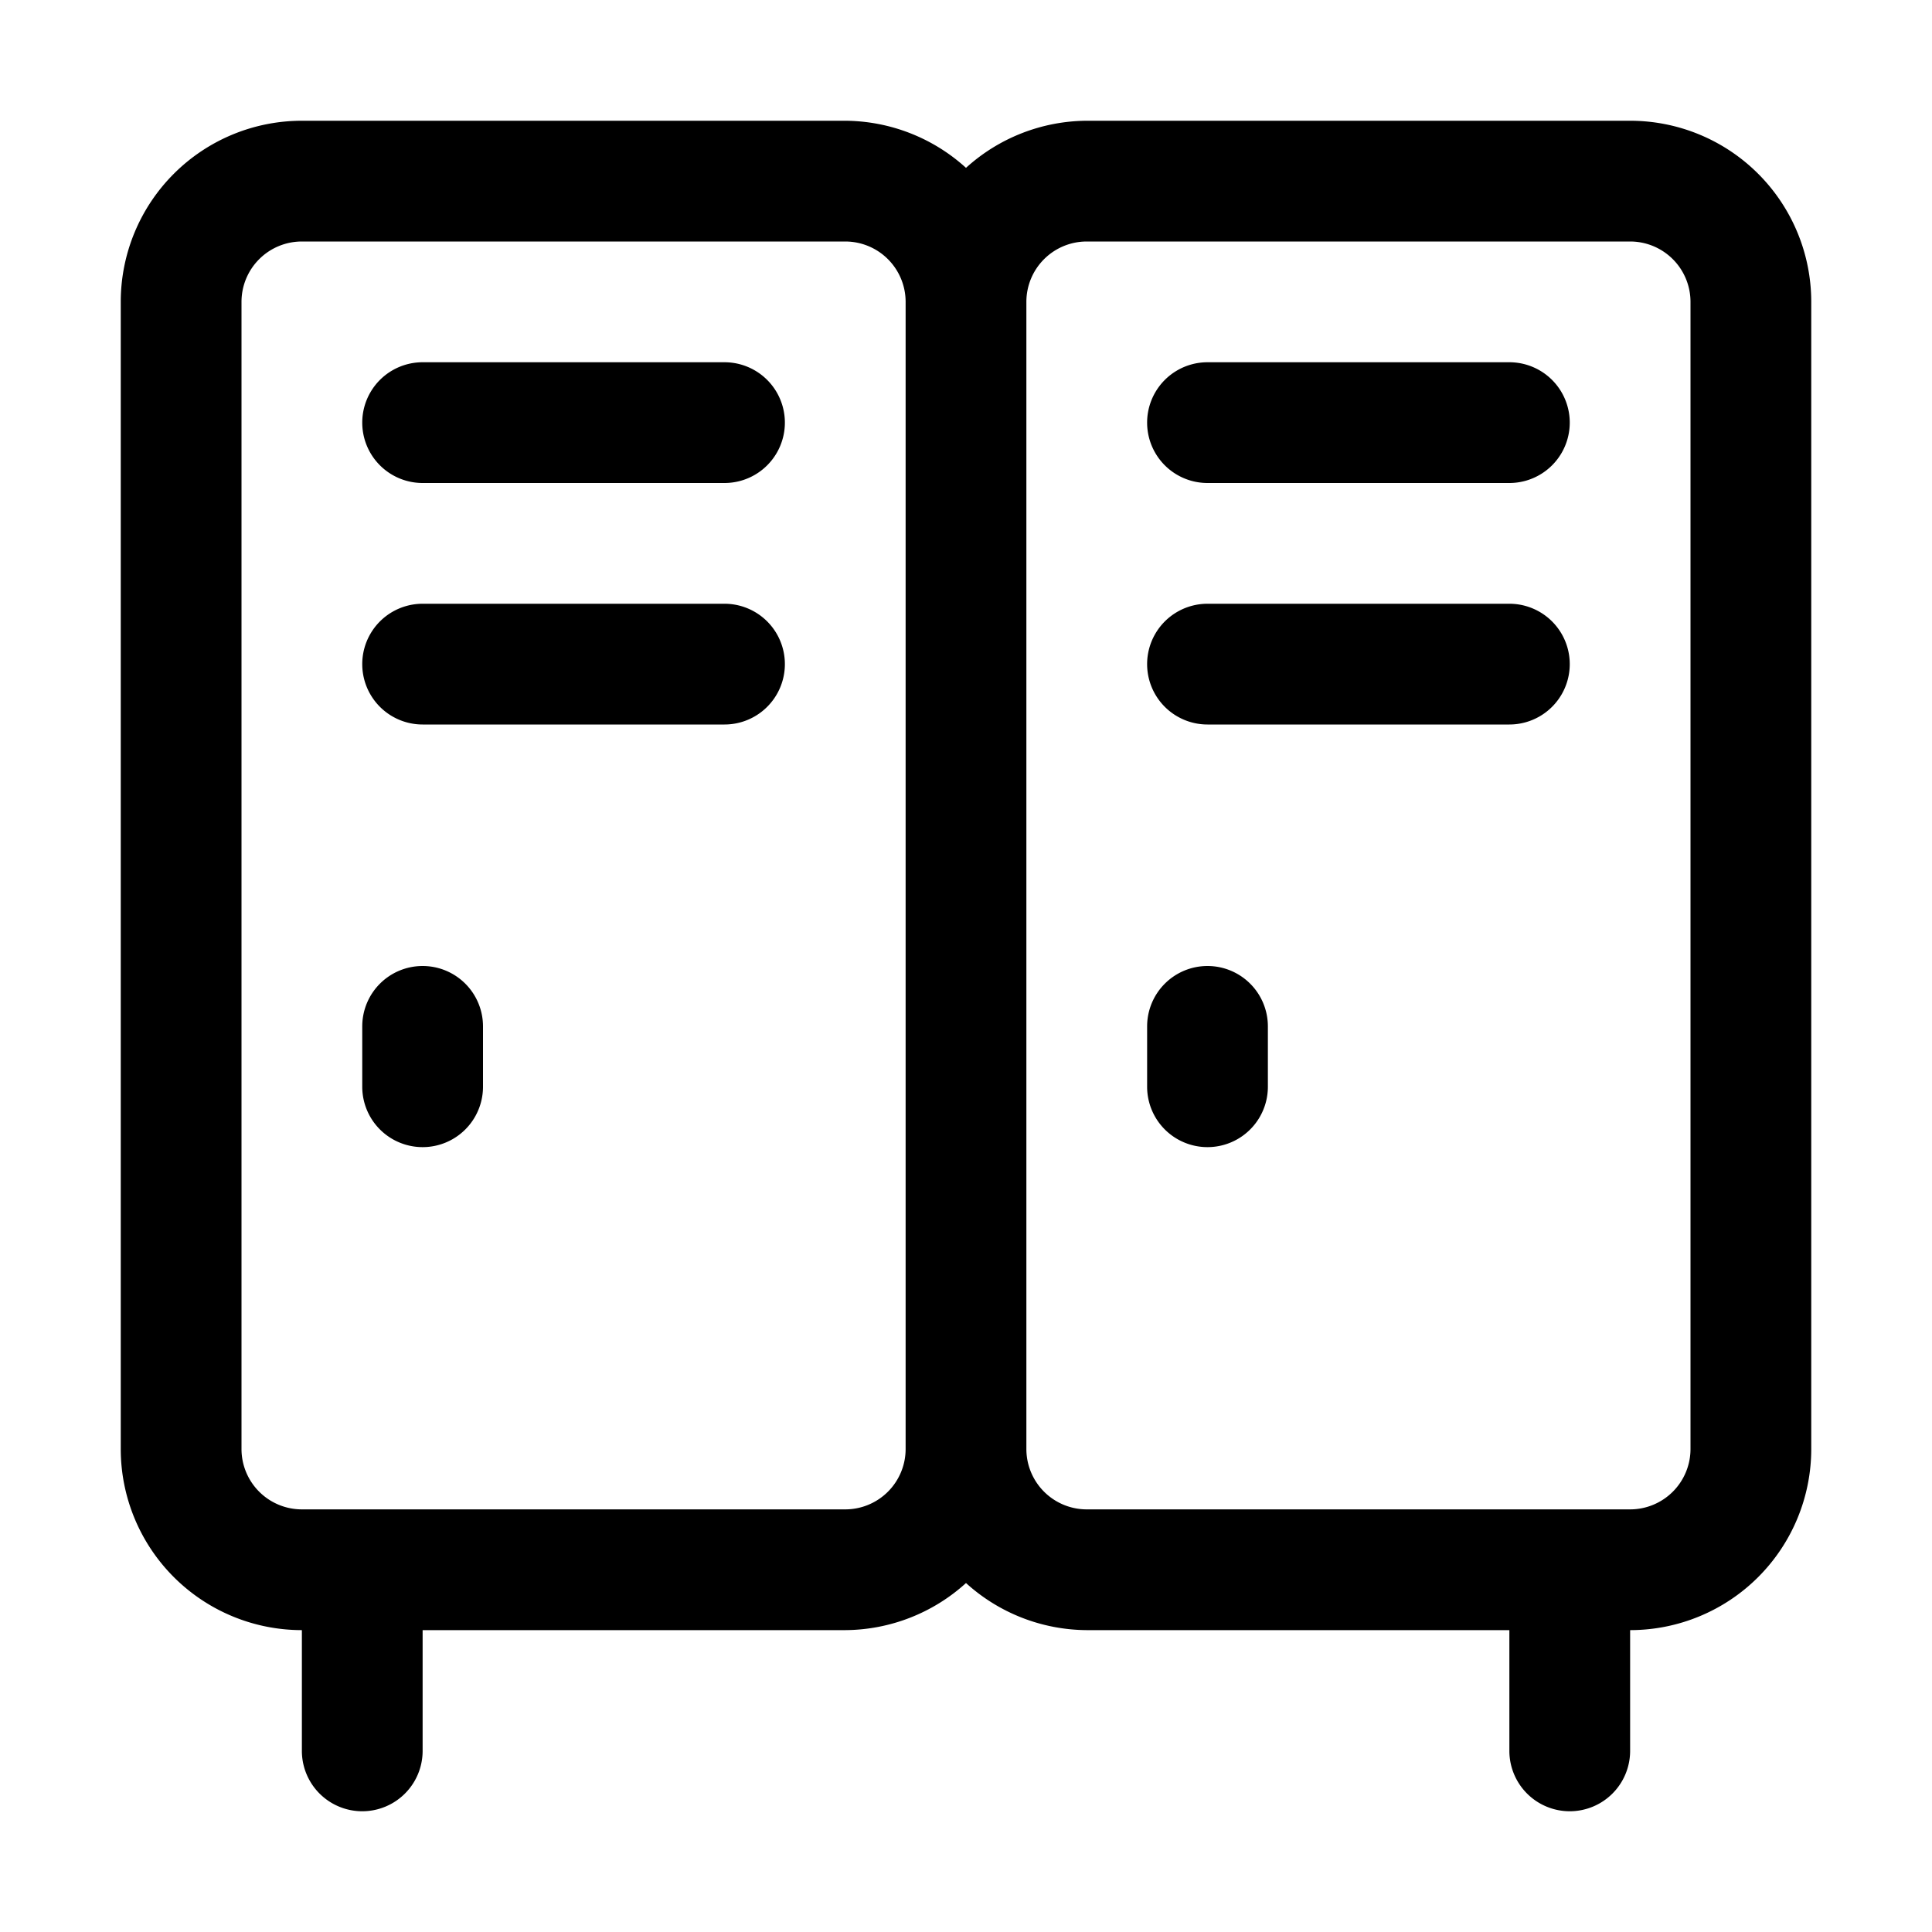
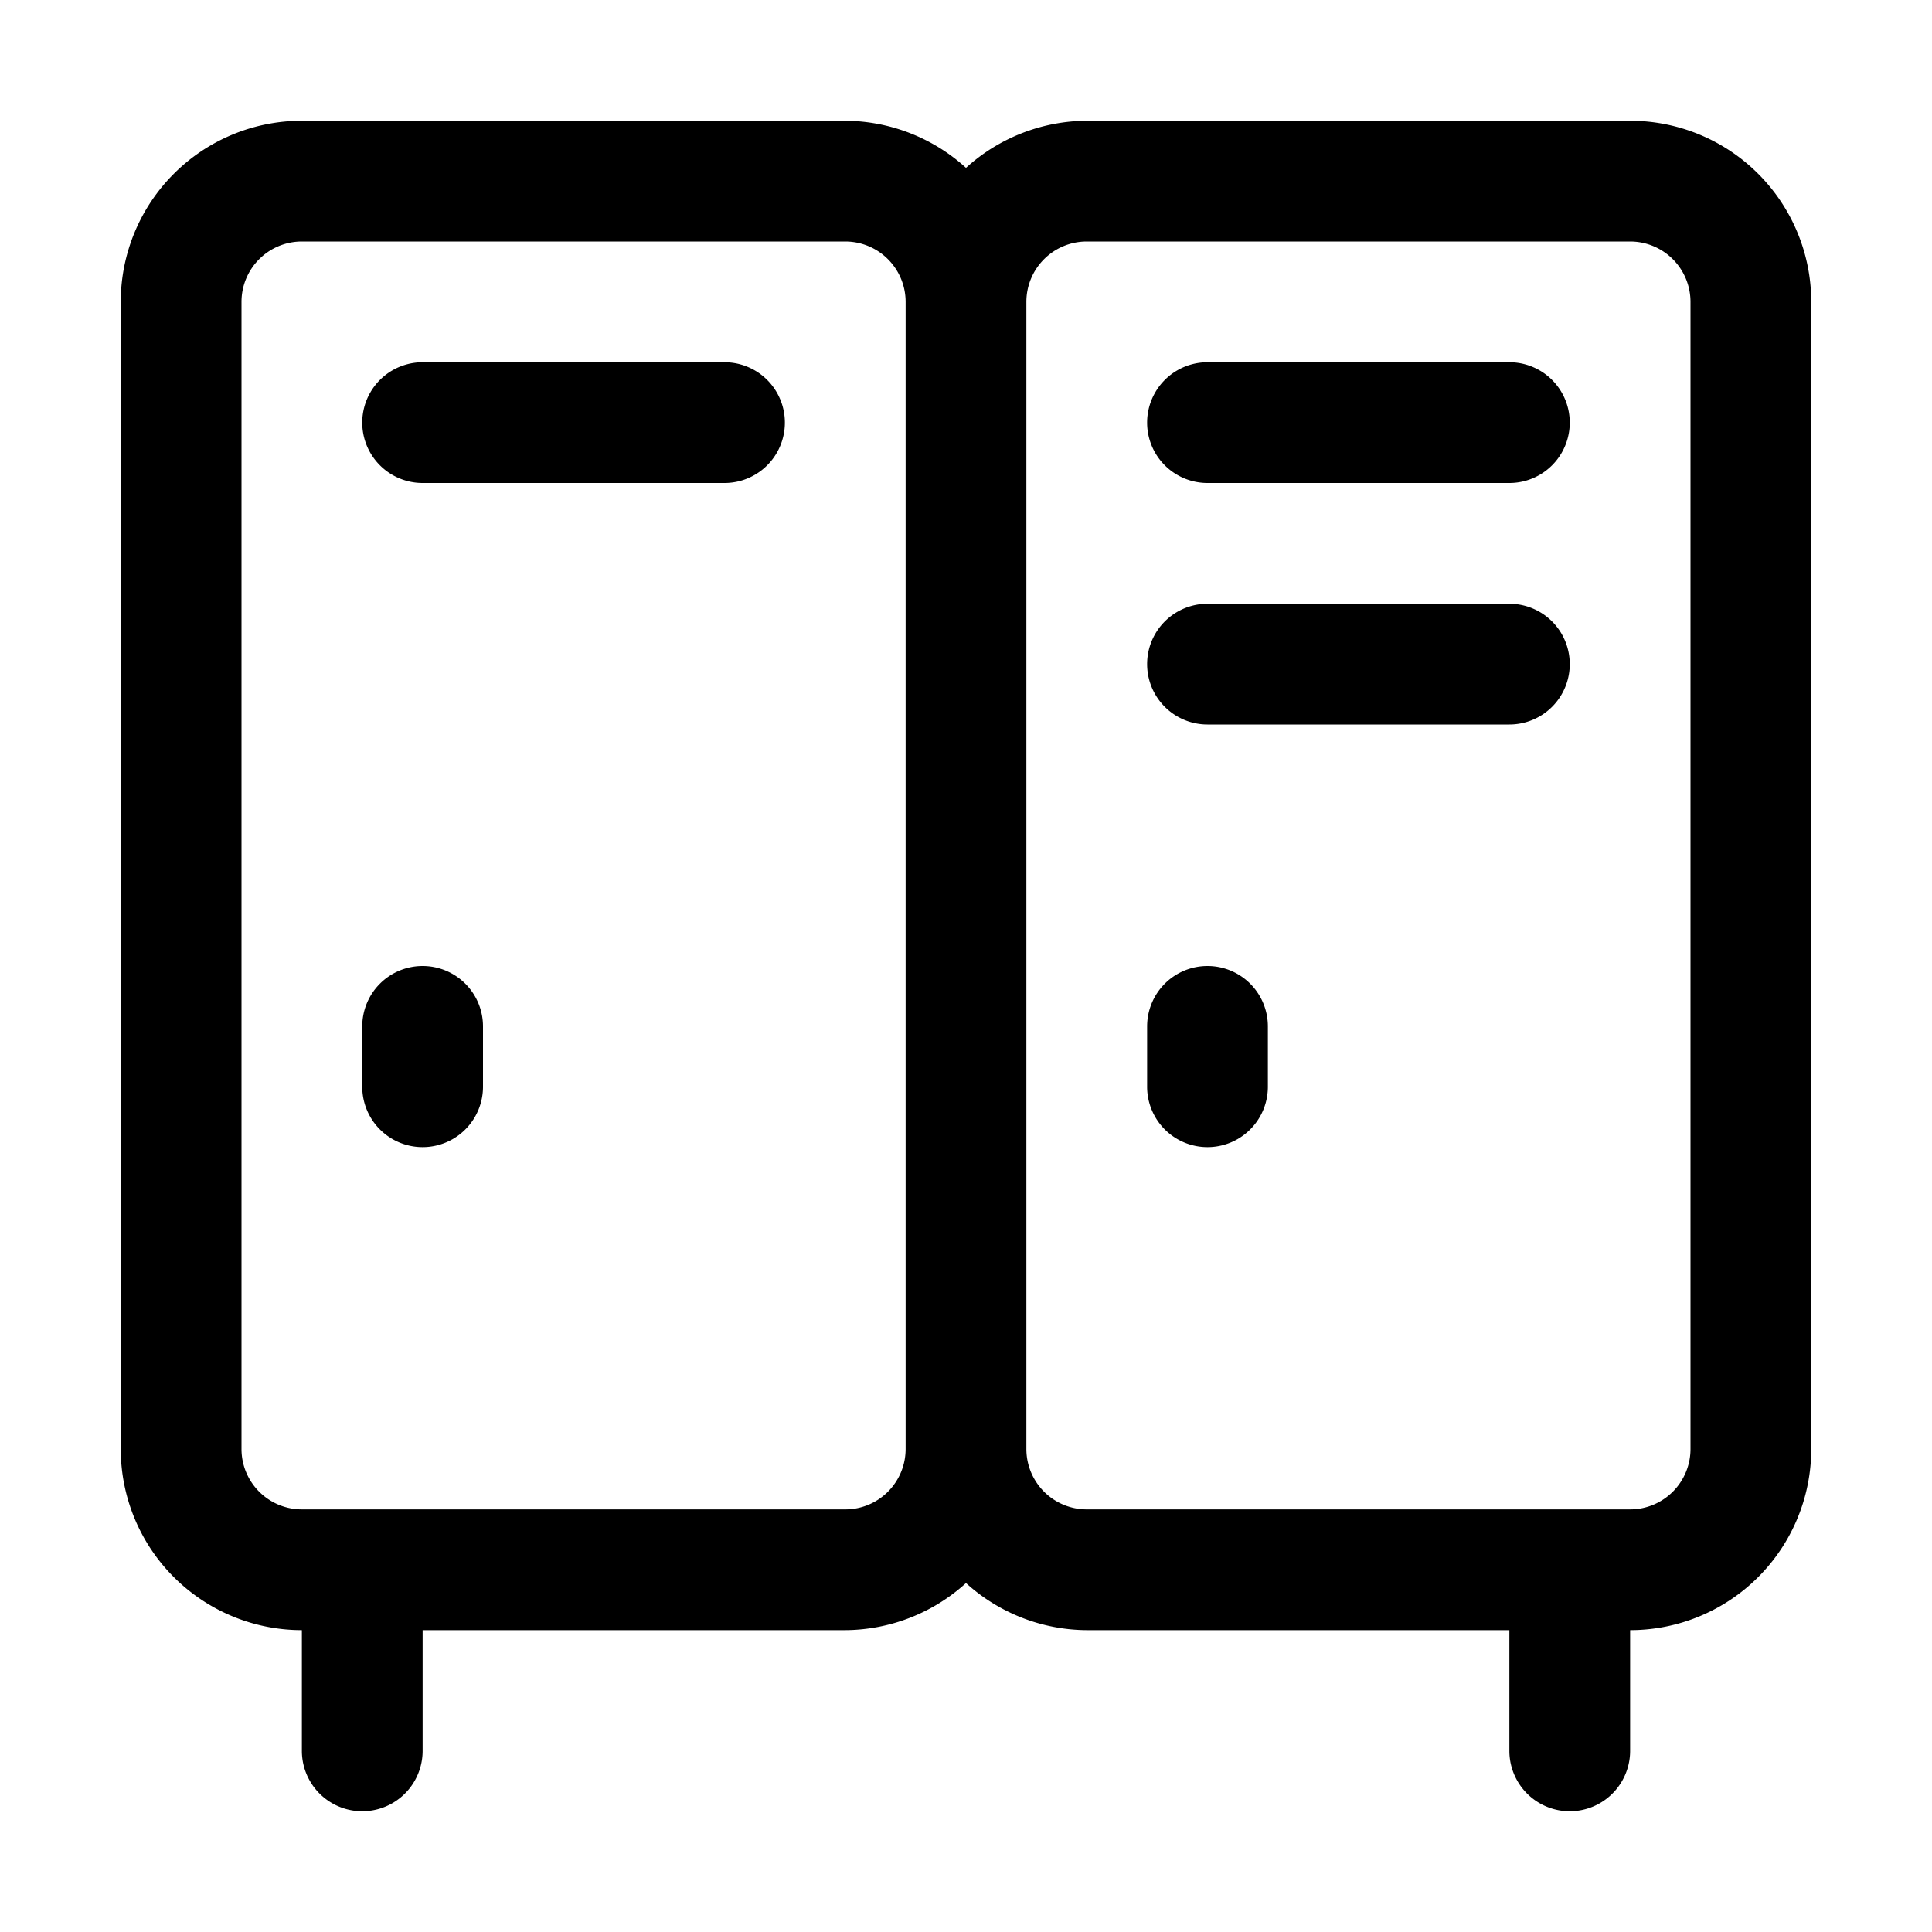
<svg xmlns="http://www.w3.org/2000/svg" viewBox="0 0 32 32">
  <title />
  <g data-name="locker, door, school, metal, storage, safety, lock, box, locker room, cabinet" id="locker_door_school_metal_storage_safety_lock_box_locker_room_cabinet">
    <path d="M27,2H18a3,3,0,0,0-2,.78A3,3,0,0,0,14,2H5A3,3,0,0,0,2,5V24a3,3,0,0,0,3,3v2a1,1,0,0,0,2,0V27h7a3,3,0,0,0,2-.78A3,3,0,0,0,18,27h7v2a1,1,0,0,0,2,0V27a3,3,0,0,0,3-3V5A3,3,0,0,0,27,2ZM14,25H5a1,1,0,0,1-1-1V5A1,1,0,0,1,5,4h9a1,1,0,0,1,1,1V24A1,1,0,0,1,14,25Zm14-1a1,1,0,0,1-1,1H18a1,1,0,0,1-1-1V5a1,1,0,0,1,1-1h9a1,1,0,0,1,1,1Z" />
    <path d="M12,6H7A1,1,0,0,0,7,8h5a1,1,0,0,0,0-2Z" />
-     <path d="M12,10H7a1,1,0,0,0,0,2h5a1,1,0,0,0,0-2Z" />
    <path d="M25,6H20a1,1,0,0,0,0,2h5a1,1,0,0,0,0-2Z" />
    <path d="M25,10H20a1,1,0,0,0,0,2h5a1,1,0,0,0,0-2Z" />
    <path d="M7,16a1,1,0,0,0-1,1v1a1,1,0,0,0,2,0V17A1,1,0,0,0,7,16Z" />
    <path d="M20,16a1,1,0,0,0-1,1v1a1,1,0,1,0,2,0V17A1,1,0,0,0,20,16Z" />
  </g>
</svg>